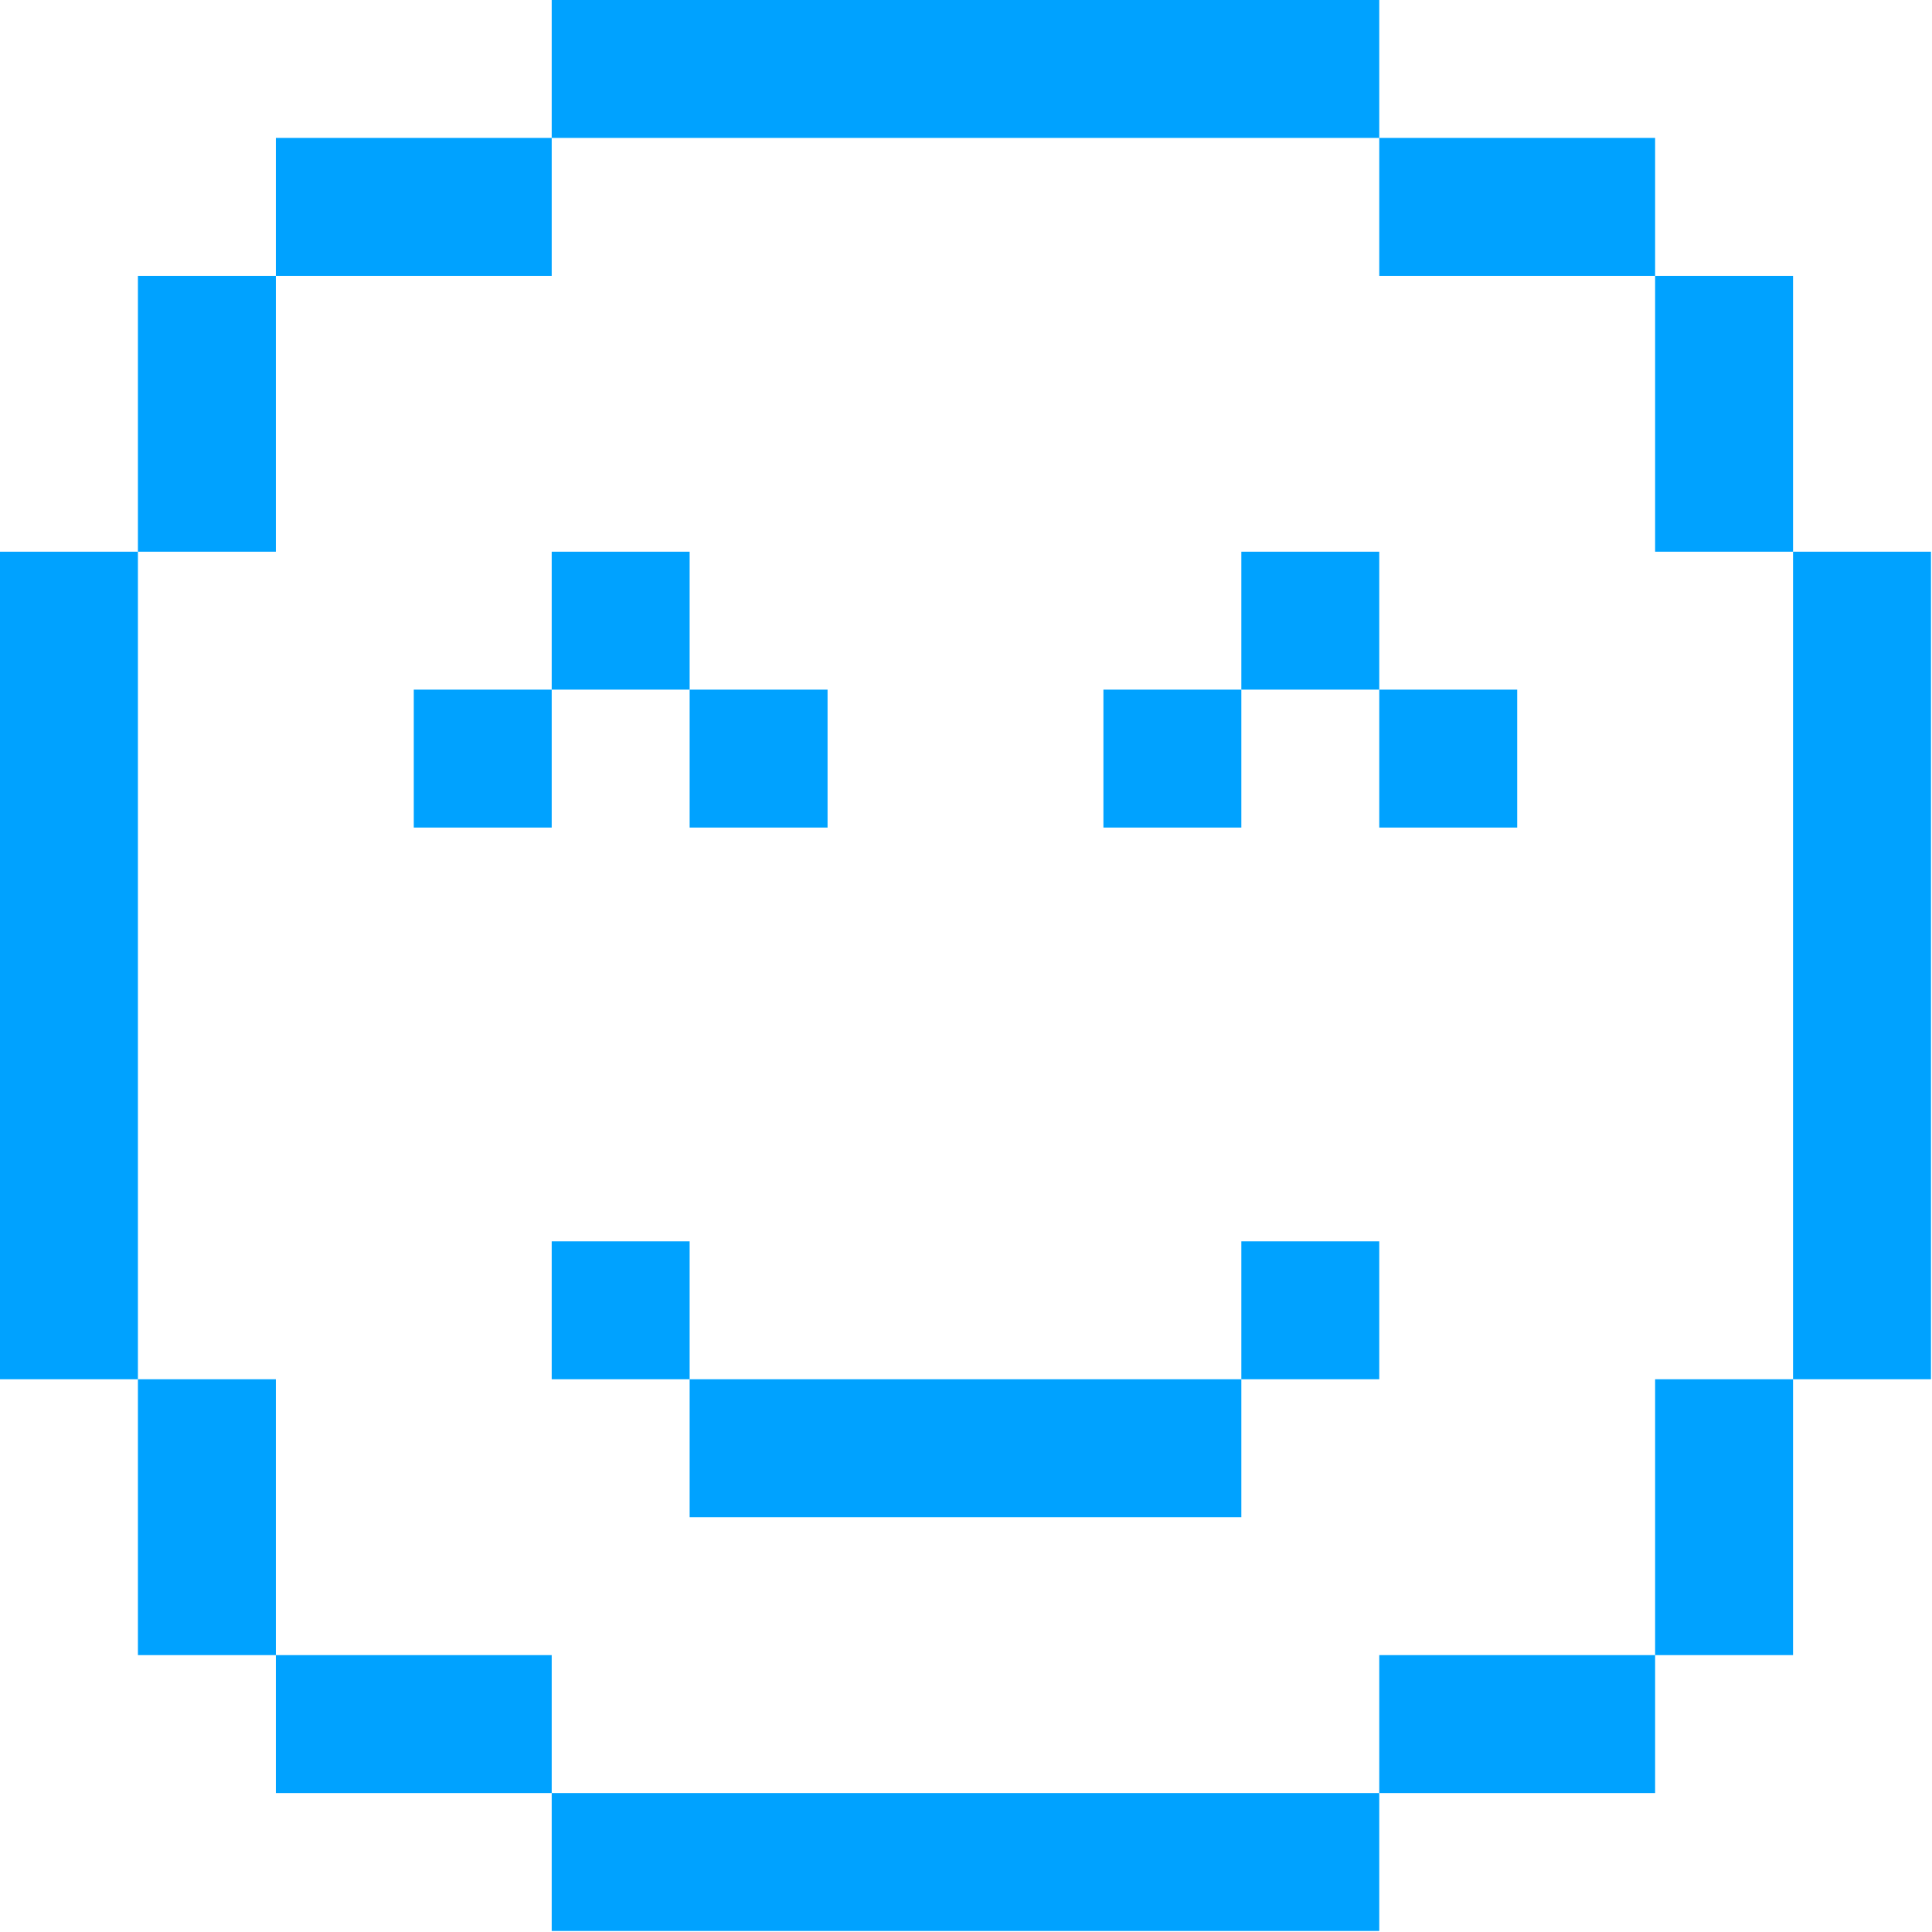
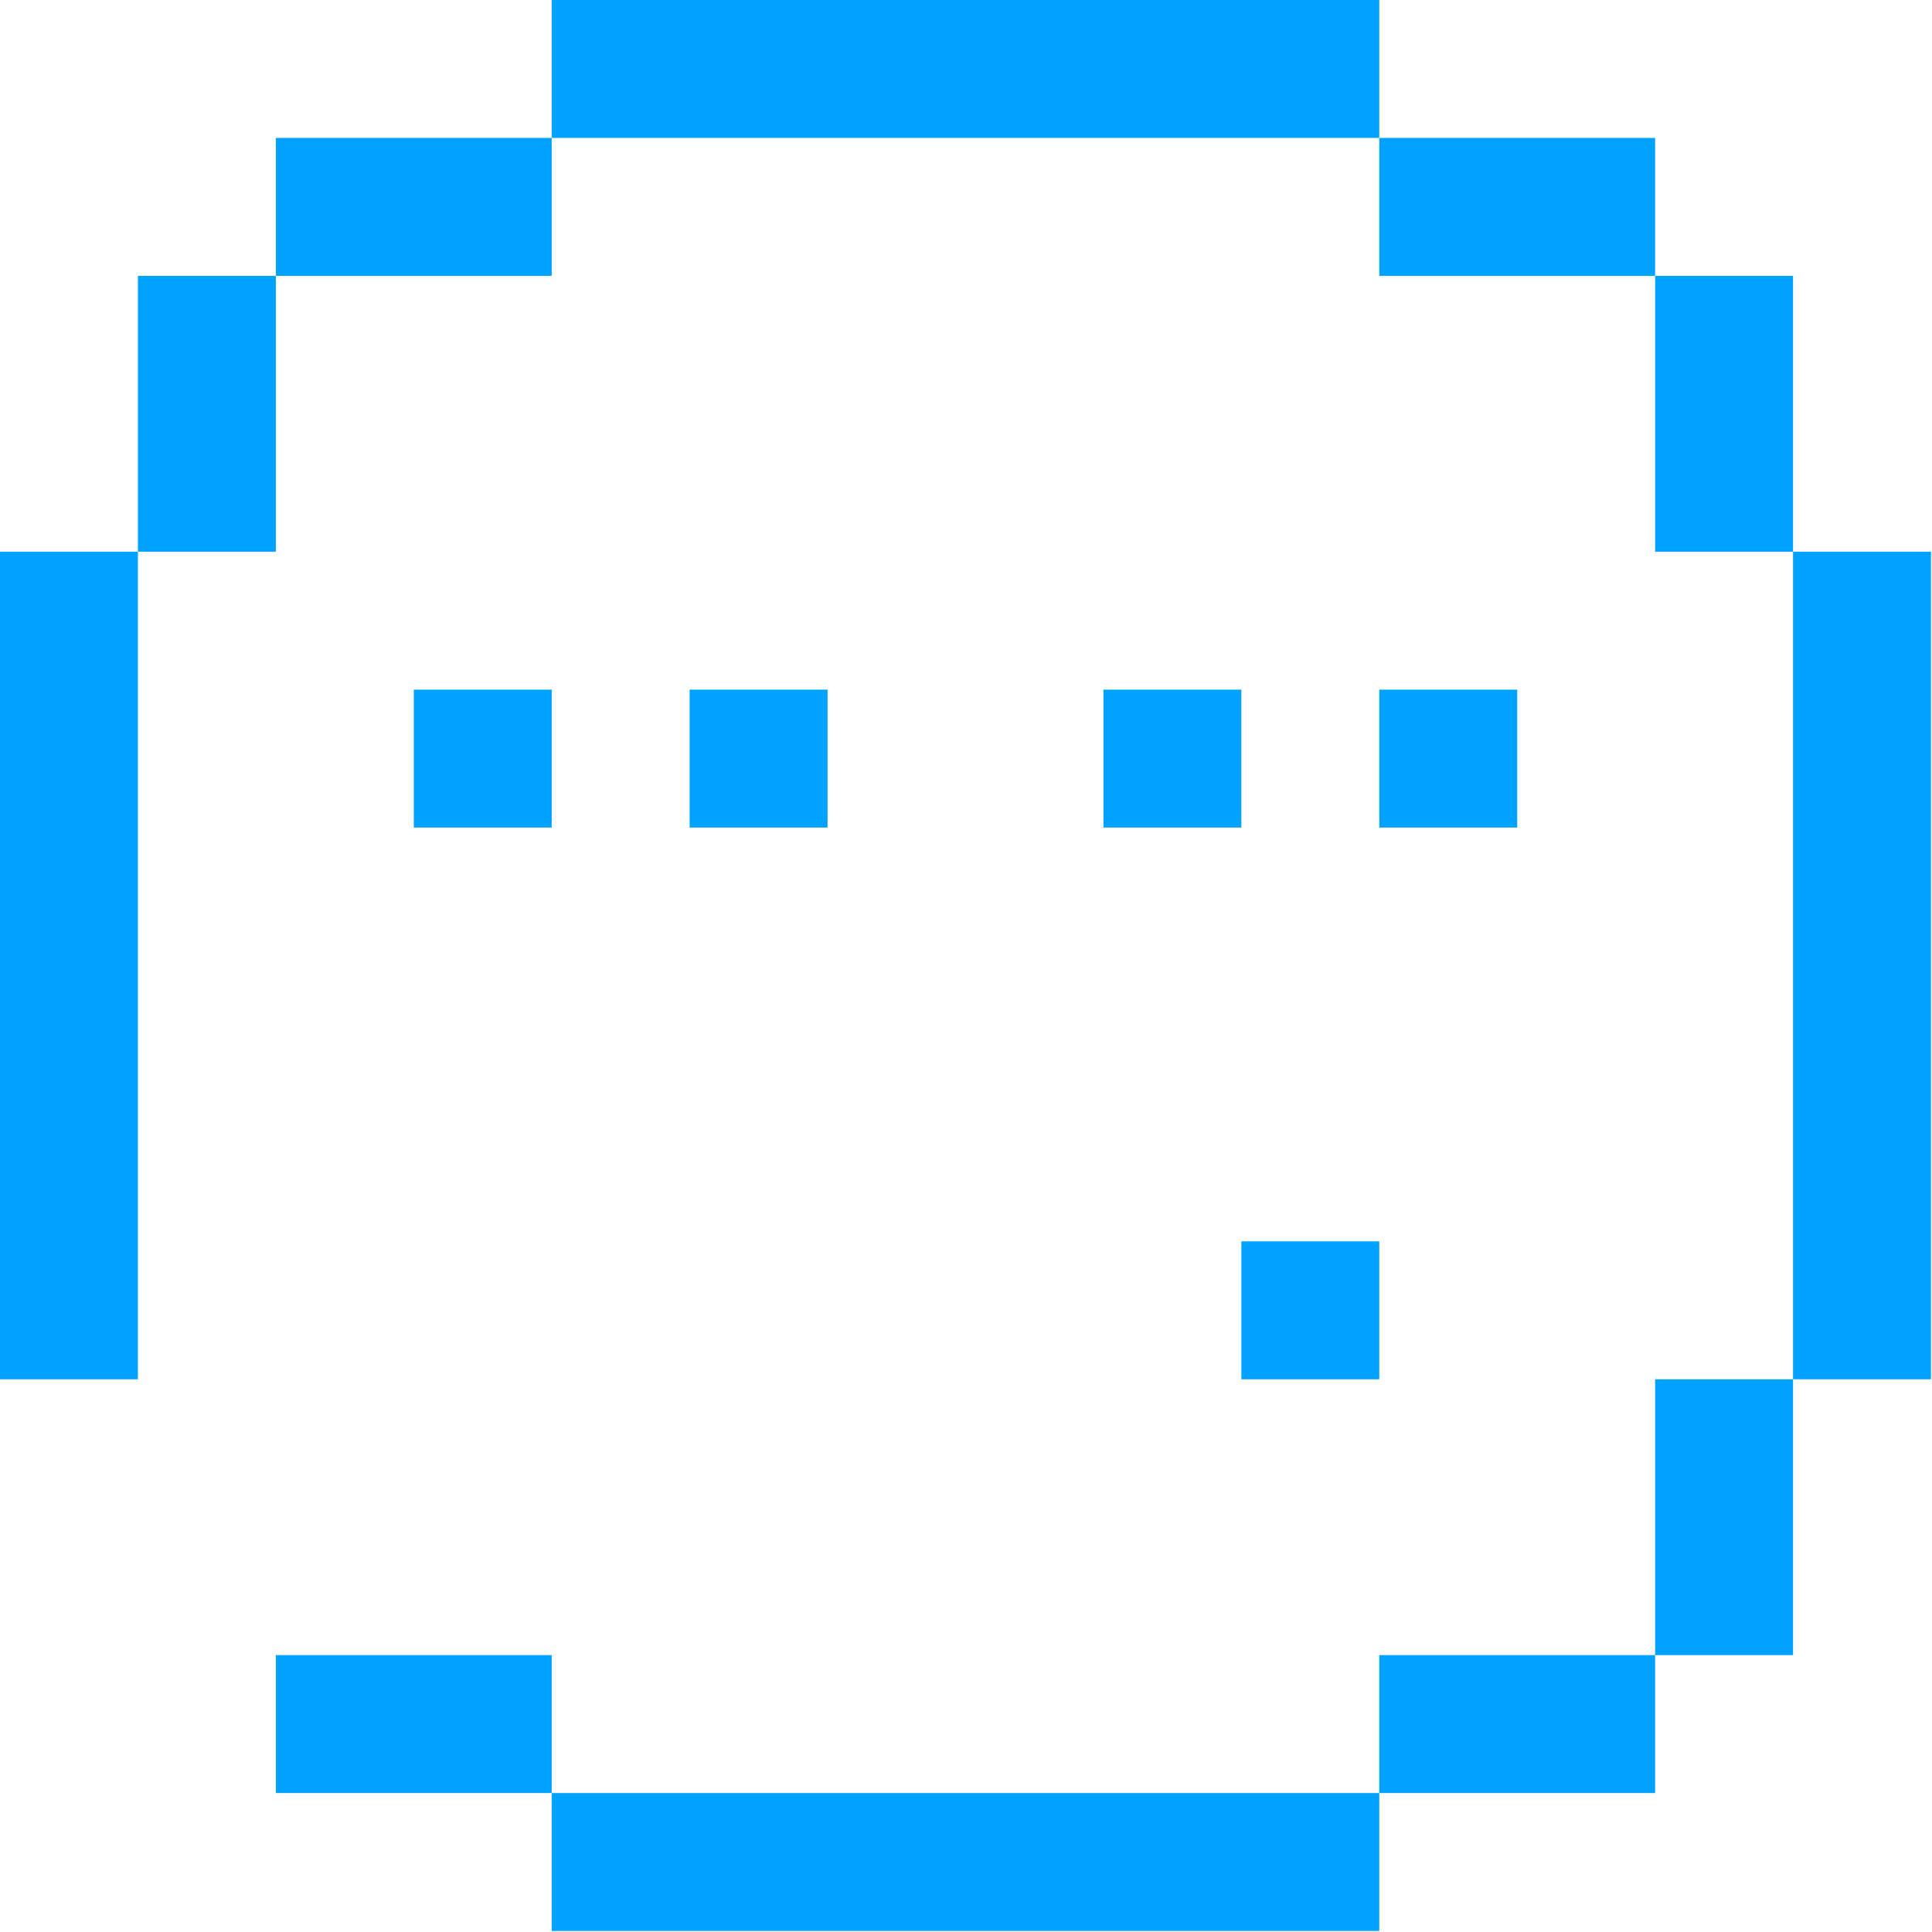
<svg xmlns="http://www.w3.org/2000/svg" width="157" height="157" viewBox="0 0 157 157" fill="none">
-   <path d="M44.833 100.875H56.042V112.083H44.833V100.875Z" fill="#00A2FF" />
  <path d="M112.083 100.875H100.875V112.083H112.083V100.875Z" fill="#00A2FF" />
-   <path d="M44.833 44.833H56.042V56.042H44.833V44.833Z" fill="#00A2FF" />
-   <path d="M112.083 44.833H100.875V56.042H112.083V44.833Z" fill="#00A2FF" />
  <path d="M56.042 56.042H67.25V67.25H56.042V56.042Z" fill="#00A2FF" />
  <path d="M100.875 56.042H89.667V67.25H100.875V56.042Z" fill="#00A2FF" />
  <path d="M33.625 56.042H44.833V67.25H33.625V56.042Z" fill="#00A2FF" />
  <path d="M123.292 56.042H112.083V67.25H123.292V56.042Z" fill="#00A2FF" />
  <path d="M44.833 145.708V156.917H112.083V145.708H44.833Z" fill="#00A2FF" />
-   <path d="M100.875 123.292V112.083H56.042V123.292H100.875Z" fill="#00A2FF" />
  <path d="M22.417 134.5V145.708H44.833V134.5H22.417Z" fill="#00A2FF" />
-   <path d="M22.417 112.083H11.208V134.5H22.417V112.083Z" fill="#00A2FF" />
  <path d="M0 112.083H11.208V44.833H0V112.083Z" fill="#00A2FF" />
  <path d="M11.208 44.833H22.417V22.417H11.208L11.208 44.833Z" fill="#00A2FF" />
  <path d="M22.417 11.208V22.417H44.833V11.208H22.417Z" fill="#00A2FF" />
  <path d="M44.833 0V11.208H112.083V0H44.833Z" fill="#00A2FF" />
  <path d="M134.5 22.417V11.208H112.083V22.417H134.5Z" fill="#00A2FF" />
  <path d="M134.5 44.833H145.708V22.417H134.5V44.833Z" fill="#00A2FF" />
  <path d="M145.708 112.083H156.917V44.833H145.708V112.083Z" fill="#00A2FF" />
  <path d="M145.708 112.083H134.5V134.5H145.708V112.083Z" fill="#00A2FF" />
  <path d="M134.5 145.708V134.5H112.083V145.708H134.5Z" fill="#00A2FF" />
</svg>